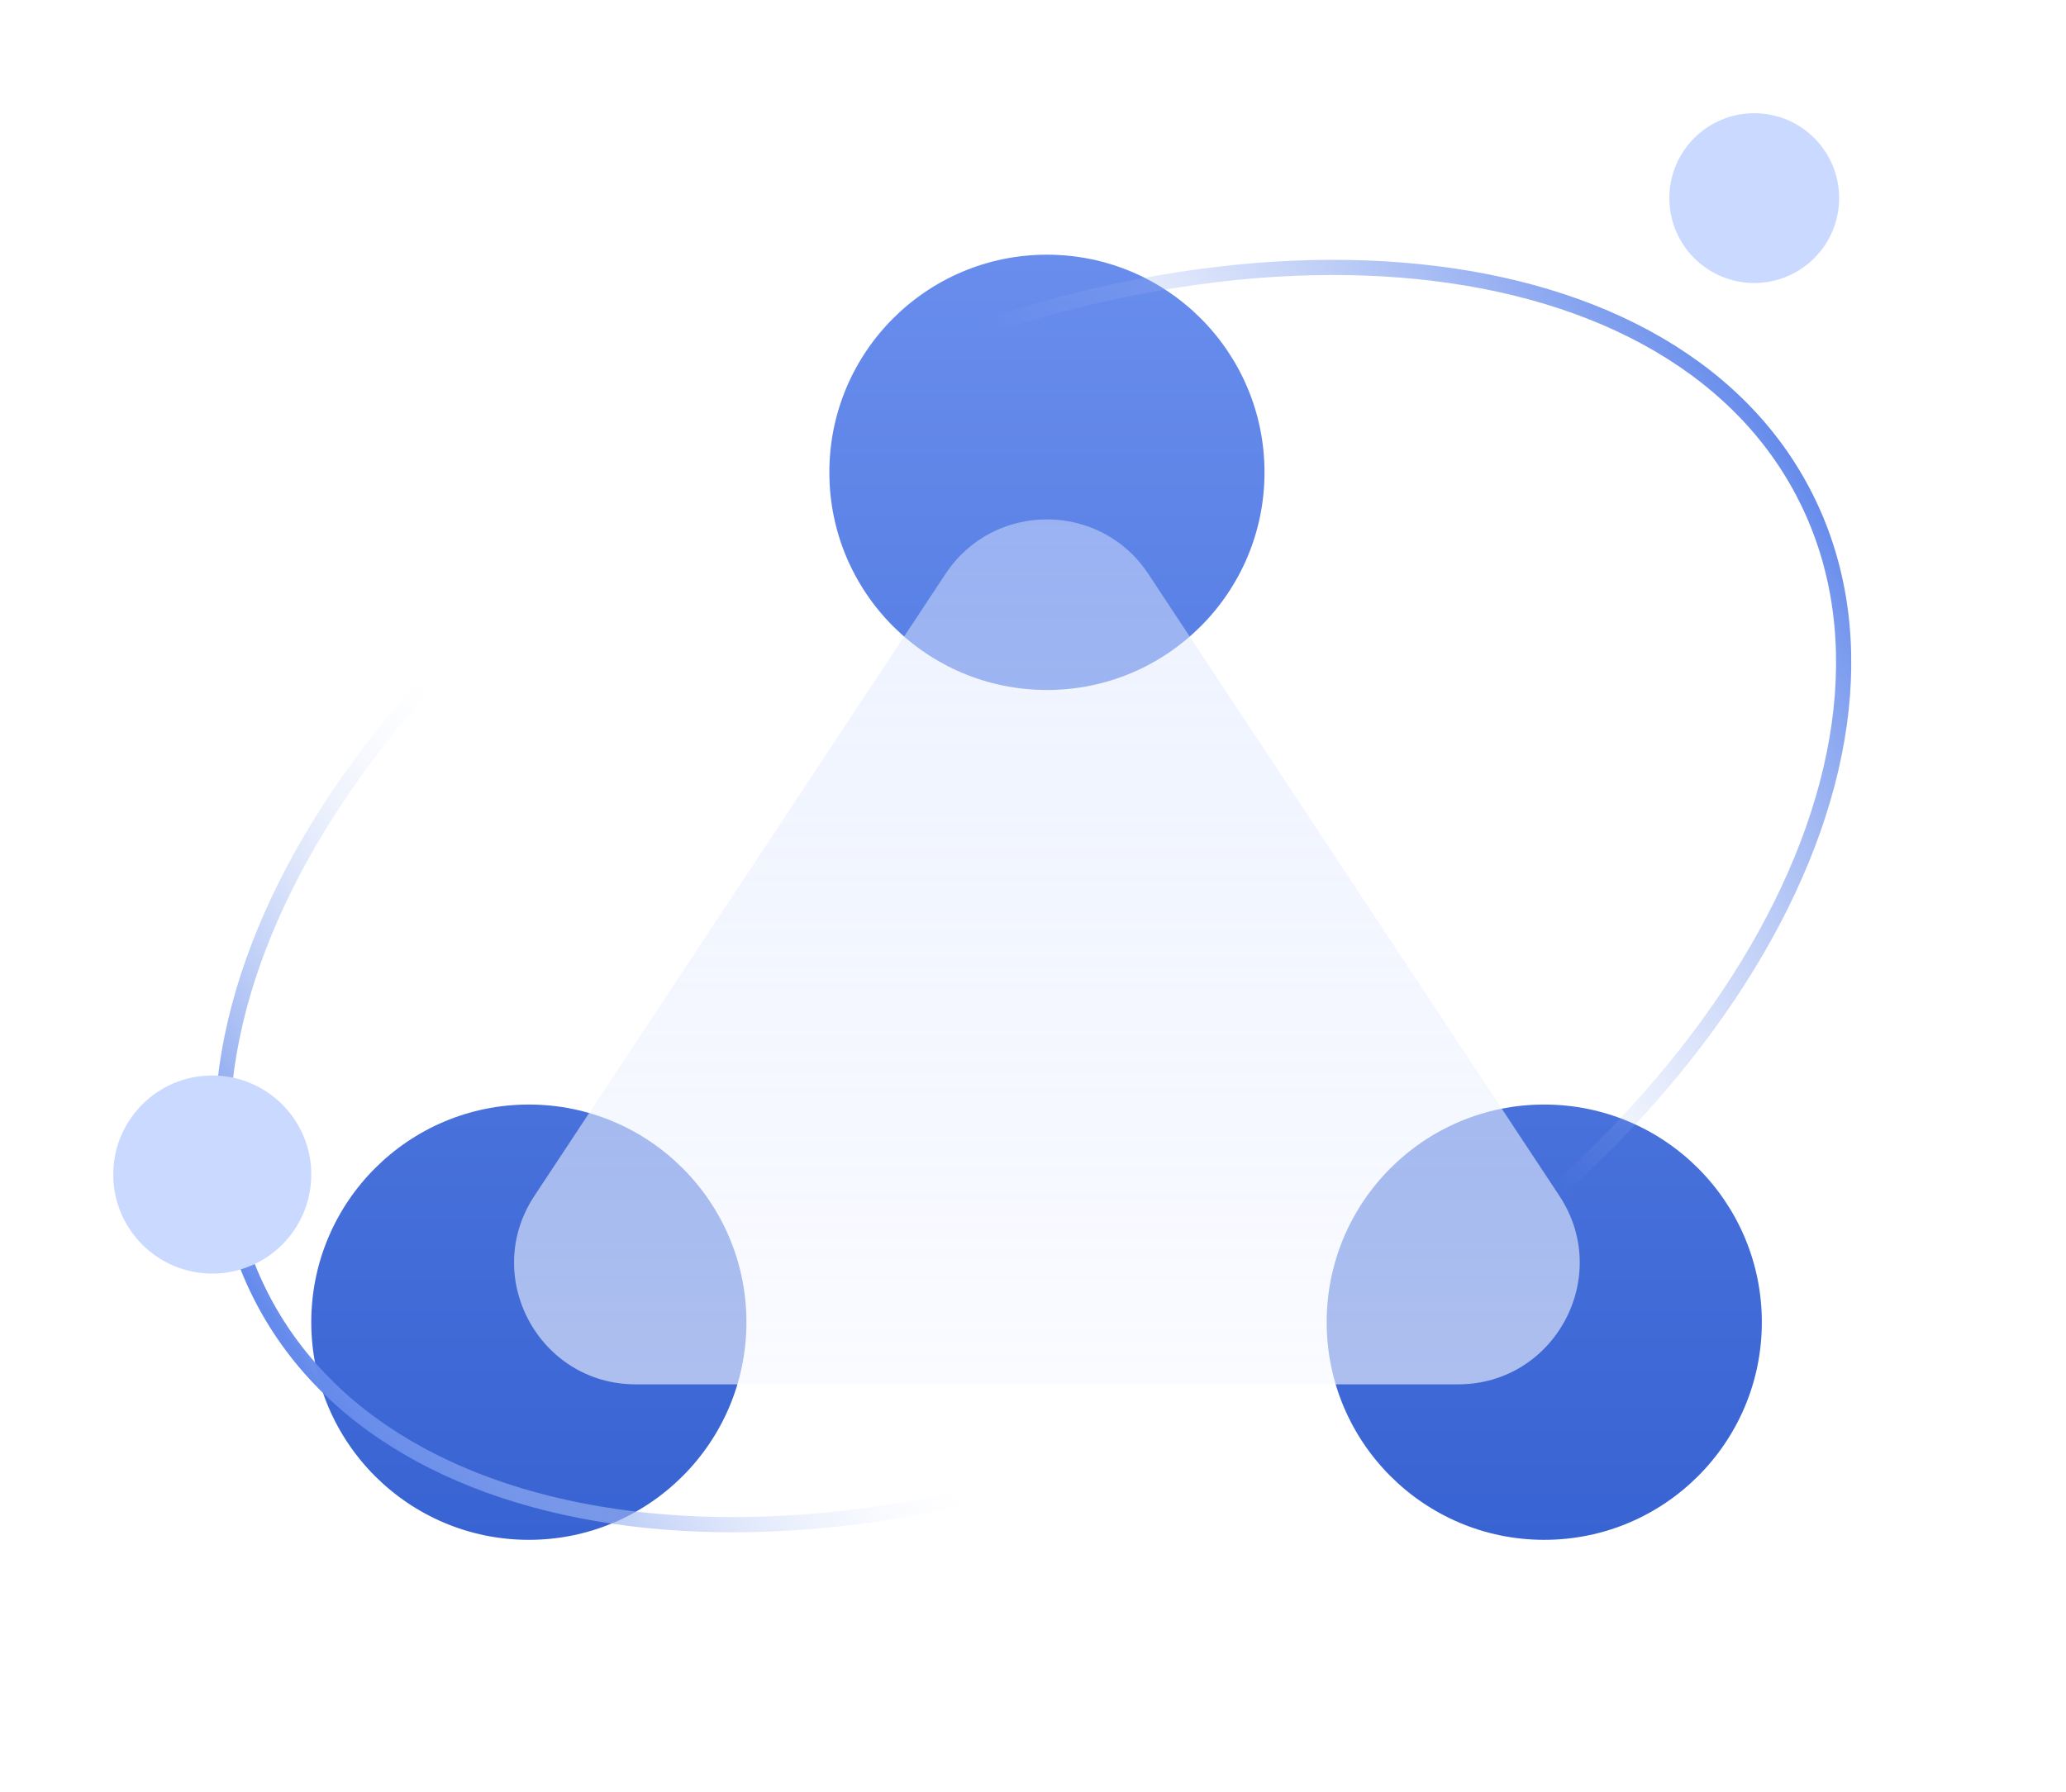
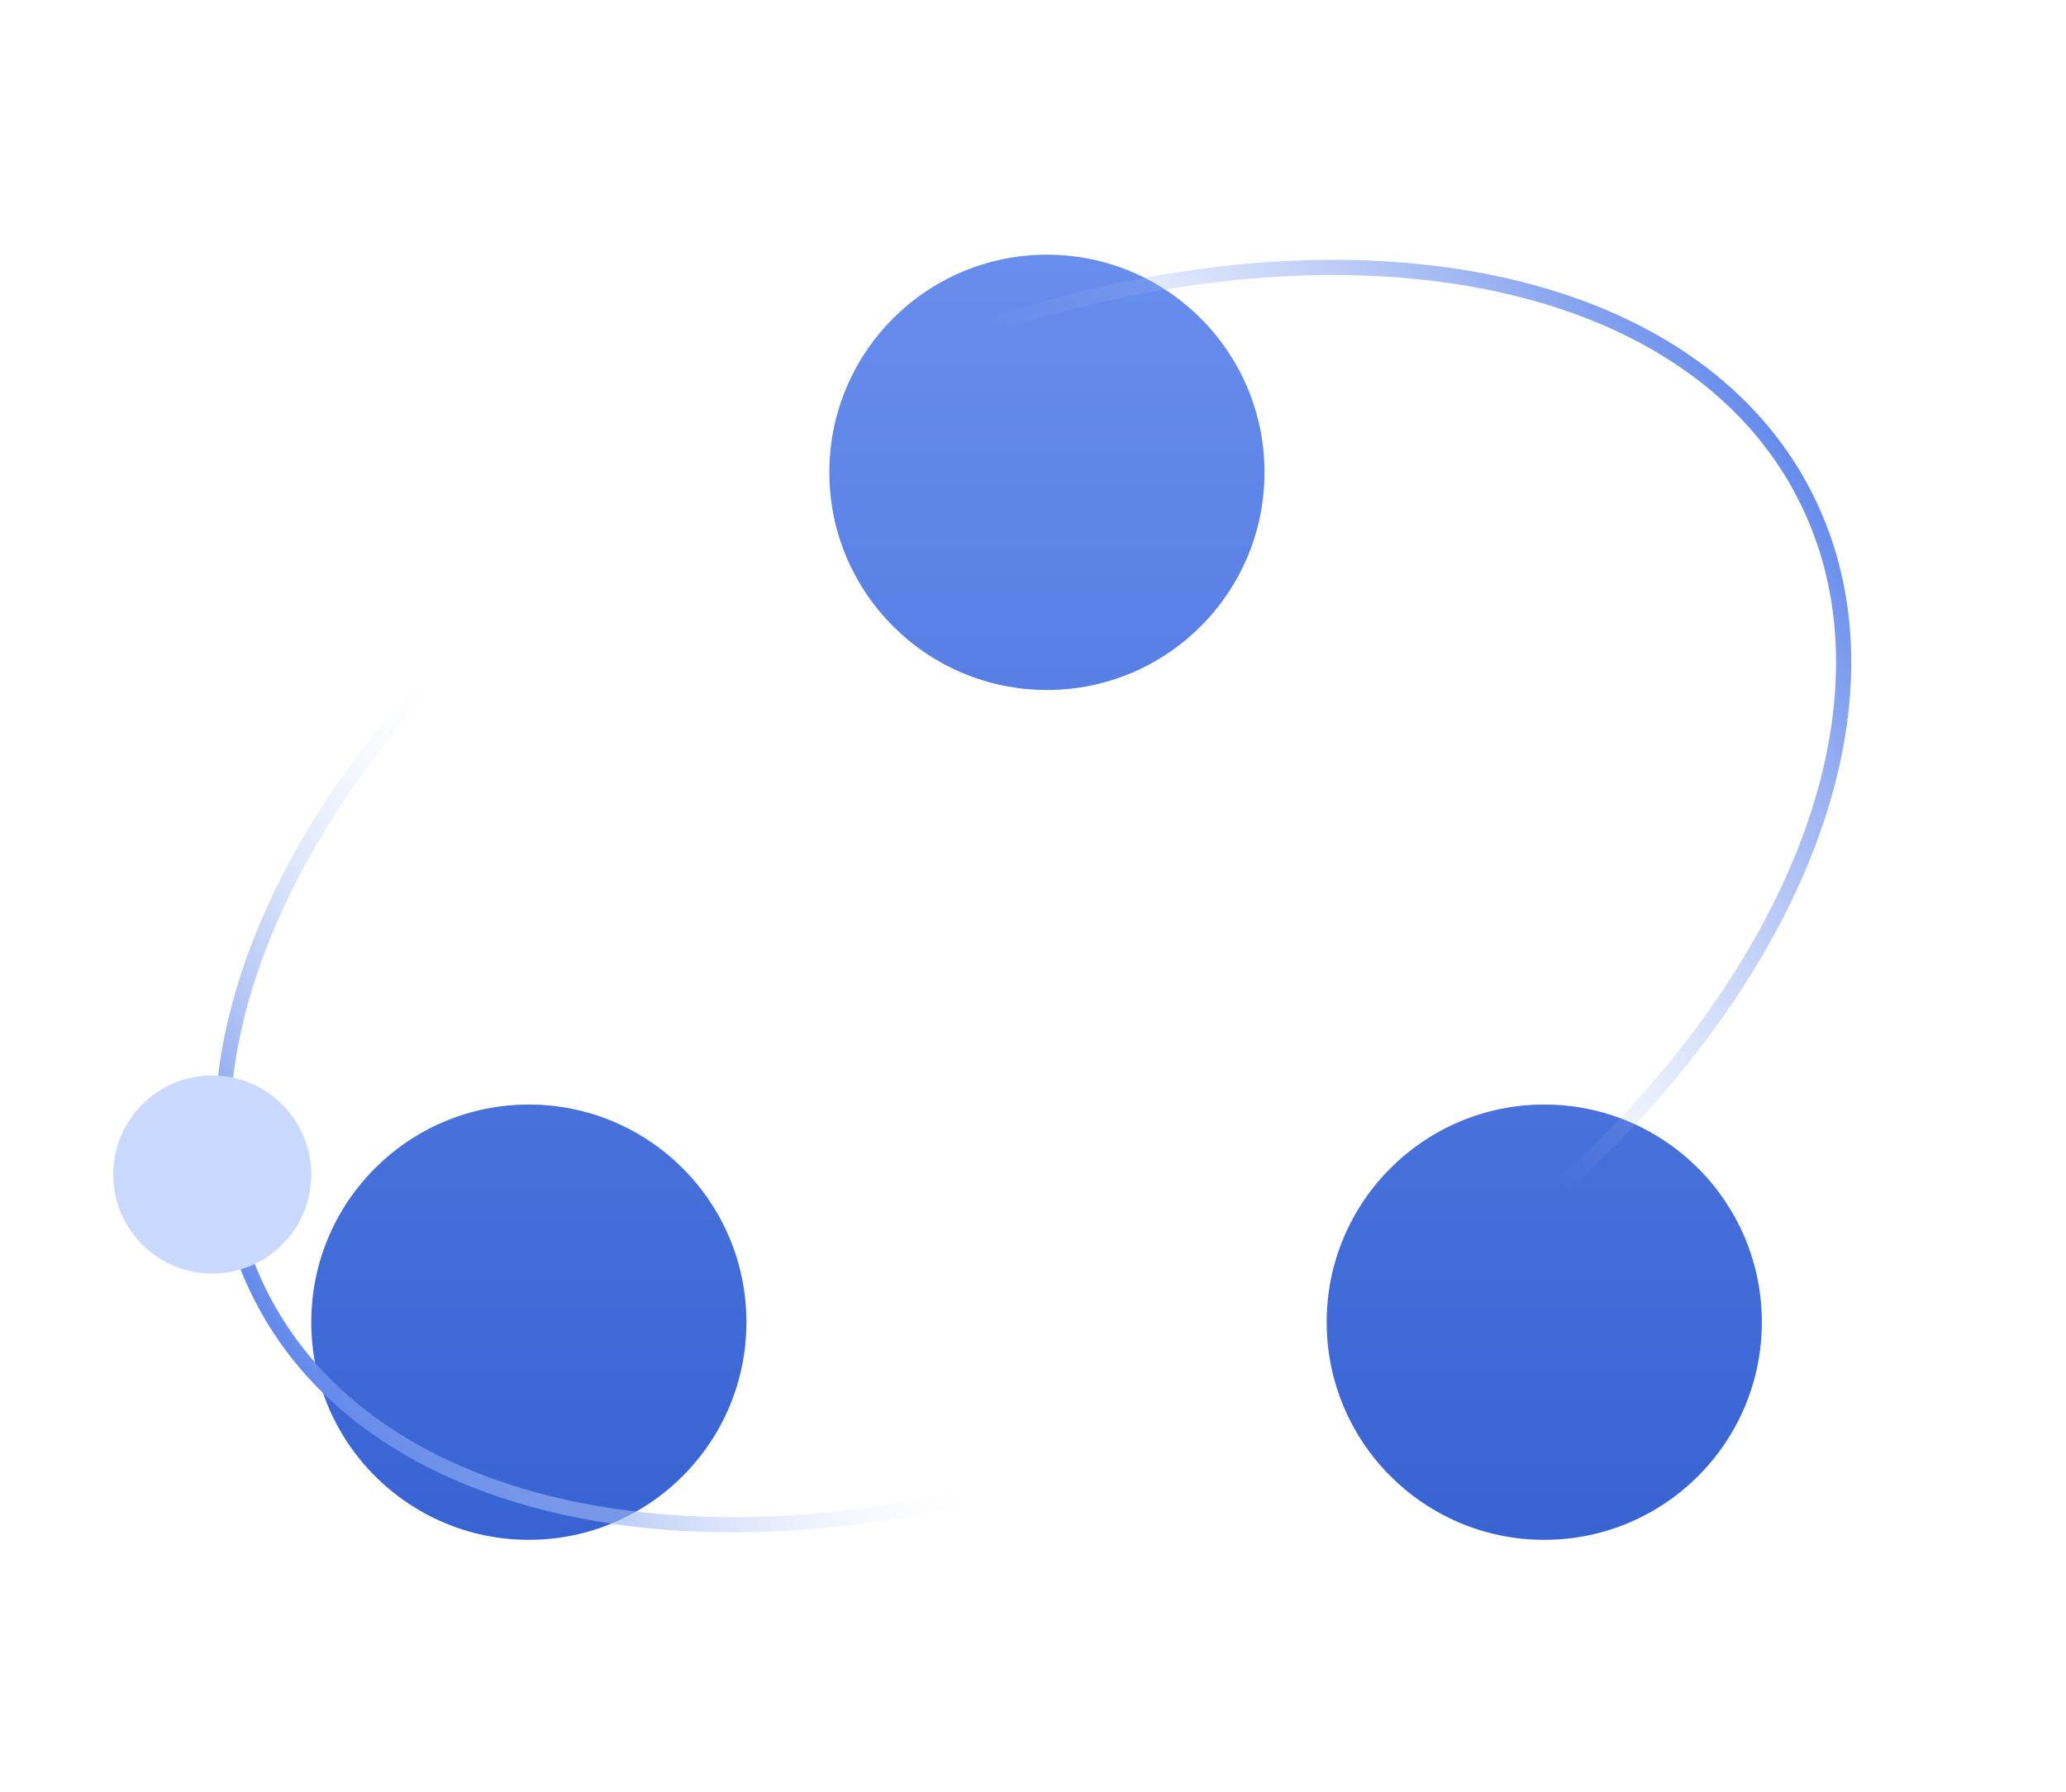
<svg xmlns="http://www.w3.org/2000/svg" width="68" height="59" viewBox="0 0 68 59" fill="none">
  <g id="Group 139">
    <g id="Group 10">
      <g id="Group 8">
        <path id="Union" fill-rule="evenodd" clip-rule="evenodd" d="M41.62 15.551C41.62 19.508 38.414 22.716 34.459 22.716C30.503 22.716 27.297 19.508 27.297 15.551C27.297 11.593 30.503 8.385 34.459 8.385C38.414 8.385 41.62 11.593 41.62 15.551ZM24.568 43.529C24.568 47.486 21.361 50.695 17.406 50.695C13.451 50.695 10.245 47.486 10.245 43.529C10.245 39.572 13.451 36.364 17.406 36.364C21.361 36.364 24.568 39.572 24.568 43.529ZM50.827 50.695C54.783 50.695 57.989 47.486 57.989 43.529C57.989 39.572 54.783 36.364 50.827 36.364C46.872 36.364 43.666 39.572 43.666 43.529C43.666 47.486 46.872 50.695 50.827 50.695Z" fill="url(#paint0_linear_110_8304)" />
        <g id="Polygon 1" filter="url(#filter0_b_110_8304)">
-           <path d="M31.12 18.894C32.702 16.501 36.214 16.501 37.795 18.894L51.326 39.371C53.083 42.03 51.176 45.576 47.989 45.576H20.926C17.739 45.576 15.832 42.03 17.589 39.371L31.12 18.894Z" fill="url(#paint1_linear_110_8304)" />
-         </g>
+           </g>
      </g>
    </g>
    <g id="Group 65">
      <path id="Ellipse 12" d="M59.35 16.21C61.624 20.55 60.903 25.979 57.826 31.274C54.751 36.566 49.339 41.688 42.313 45.372C35.287 49.056 27.997 50.592 21.899 50.11C15.796 49.628 10.924 47.131 8.651 42.79C6.377 38.449 7.098 33.021 10.175 27.726C13.25 22.434 18.662 17.311 25.688 13.628C32.714 9.944 40.004 8.408 46.102 8.89C52.205 9.372 57.077 11.869 59.35 16.21Z" stroke="url(#paint2_linear_110_8304)" stroke-width="0.5" />
-       <ellipse id="Ellipse 13" cx="57.739" cy="6.522" rx="2.794" ry="2.795" fill="#CAD9FF" />
      <ellipse id="Ellipse 14" cx="6.986" cy="38.668" rx="3.259" ry="3.261" fill="#CAD9FF" />
    </g>
  </g>
  <defs>
    <filter id="filter0_b_110_8304" x="9.62" y="9.8" width="49.676" height="43.077" filterUnits="userSpaceOnUse" color-interpolation-filters="sRGB">
      <feFlood flood-opacity="0" result="BackgroundImageFix" />
      <feGaussianBlur in="BackgroundImageFix" stdDeviation="3.65" />
      <feComposite in2="SourceAlpha" operator="in" result="effect1_backgroundBlur_110_8304" />
      <feBlend mode="normal" in="SourceGraphic" in2="effect1_backgroundBlur_110_8304" result="shape" />
    </filter>
    <linearGradient id="paint0_linear_110_8304" x1="34.117" y1="8.385" x2="34.117" y2="50.694" gradientUnits="userSpaceOnUse">
      <stop stop-color="#688DED" />
      <stop offset="1" stop-color="#3863D2" />
    </linearGradient>
    <linearGradient id="paint1_linear_110_8304" x1="34.458" y1="13.844" x2="34.458" y2="56.154" gradientUnits="userSpaceOnUse">
      <stop stop-color="#DAE4FF" stop-opacity="0.46" />
      <stop offset="1" stop-color="white" stop-opacity="0.65" />
    </linearGradient>
    <linearGradient id="paint2_linear_110_8304" x1="10.71" y1="46.122" x2="58.685" y2="14.465" gradientUnits="userSpaceOnUse">
      <stop stop-color="#648AEB" />
      <stop offset="0.29" stop-color="white" stop-opacity="0" />
      <stop offset="0.655" stop-color="#A7BCF4" stop-opacity="0" />
      <stop offset="1" stop-color="#648AEB" />
    </linearGradient>
  </defs>
</svg>